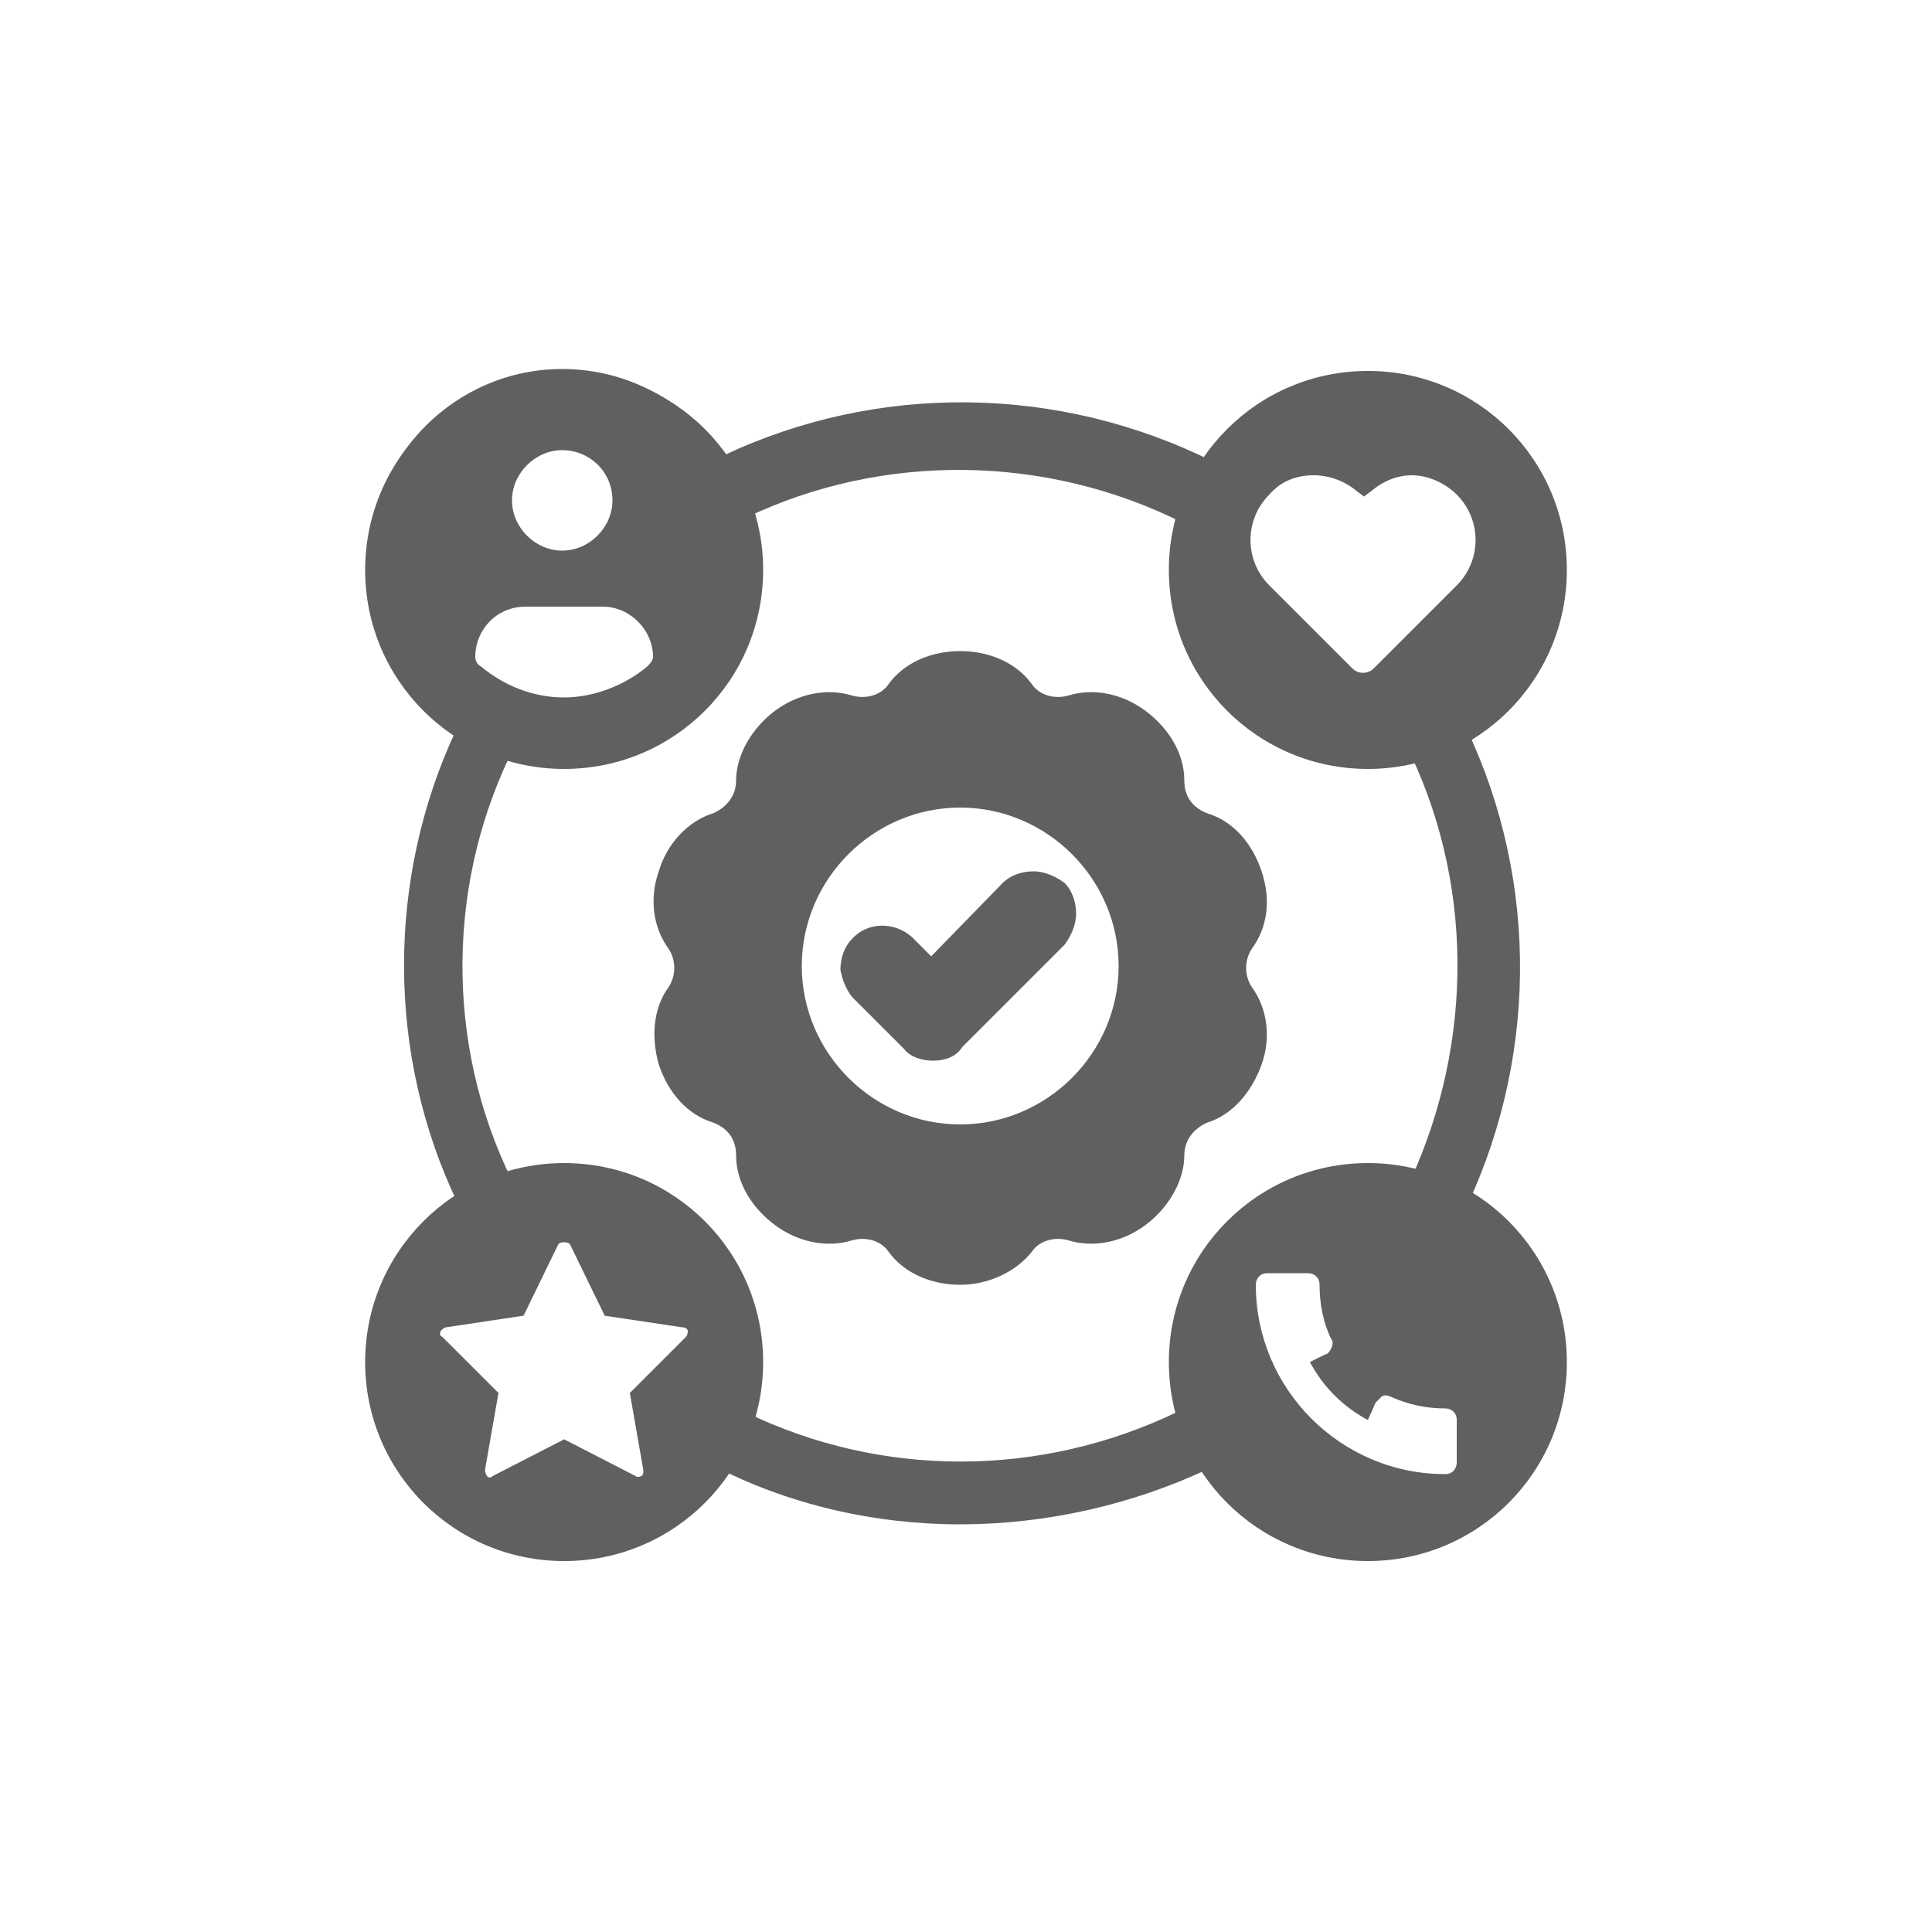
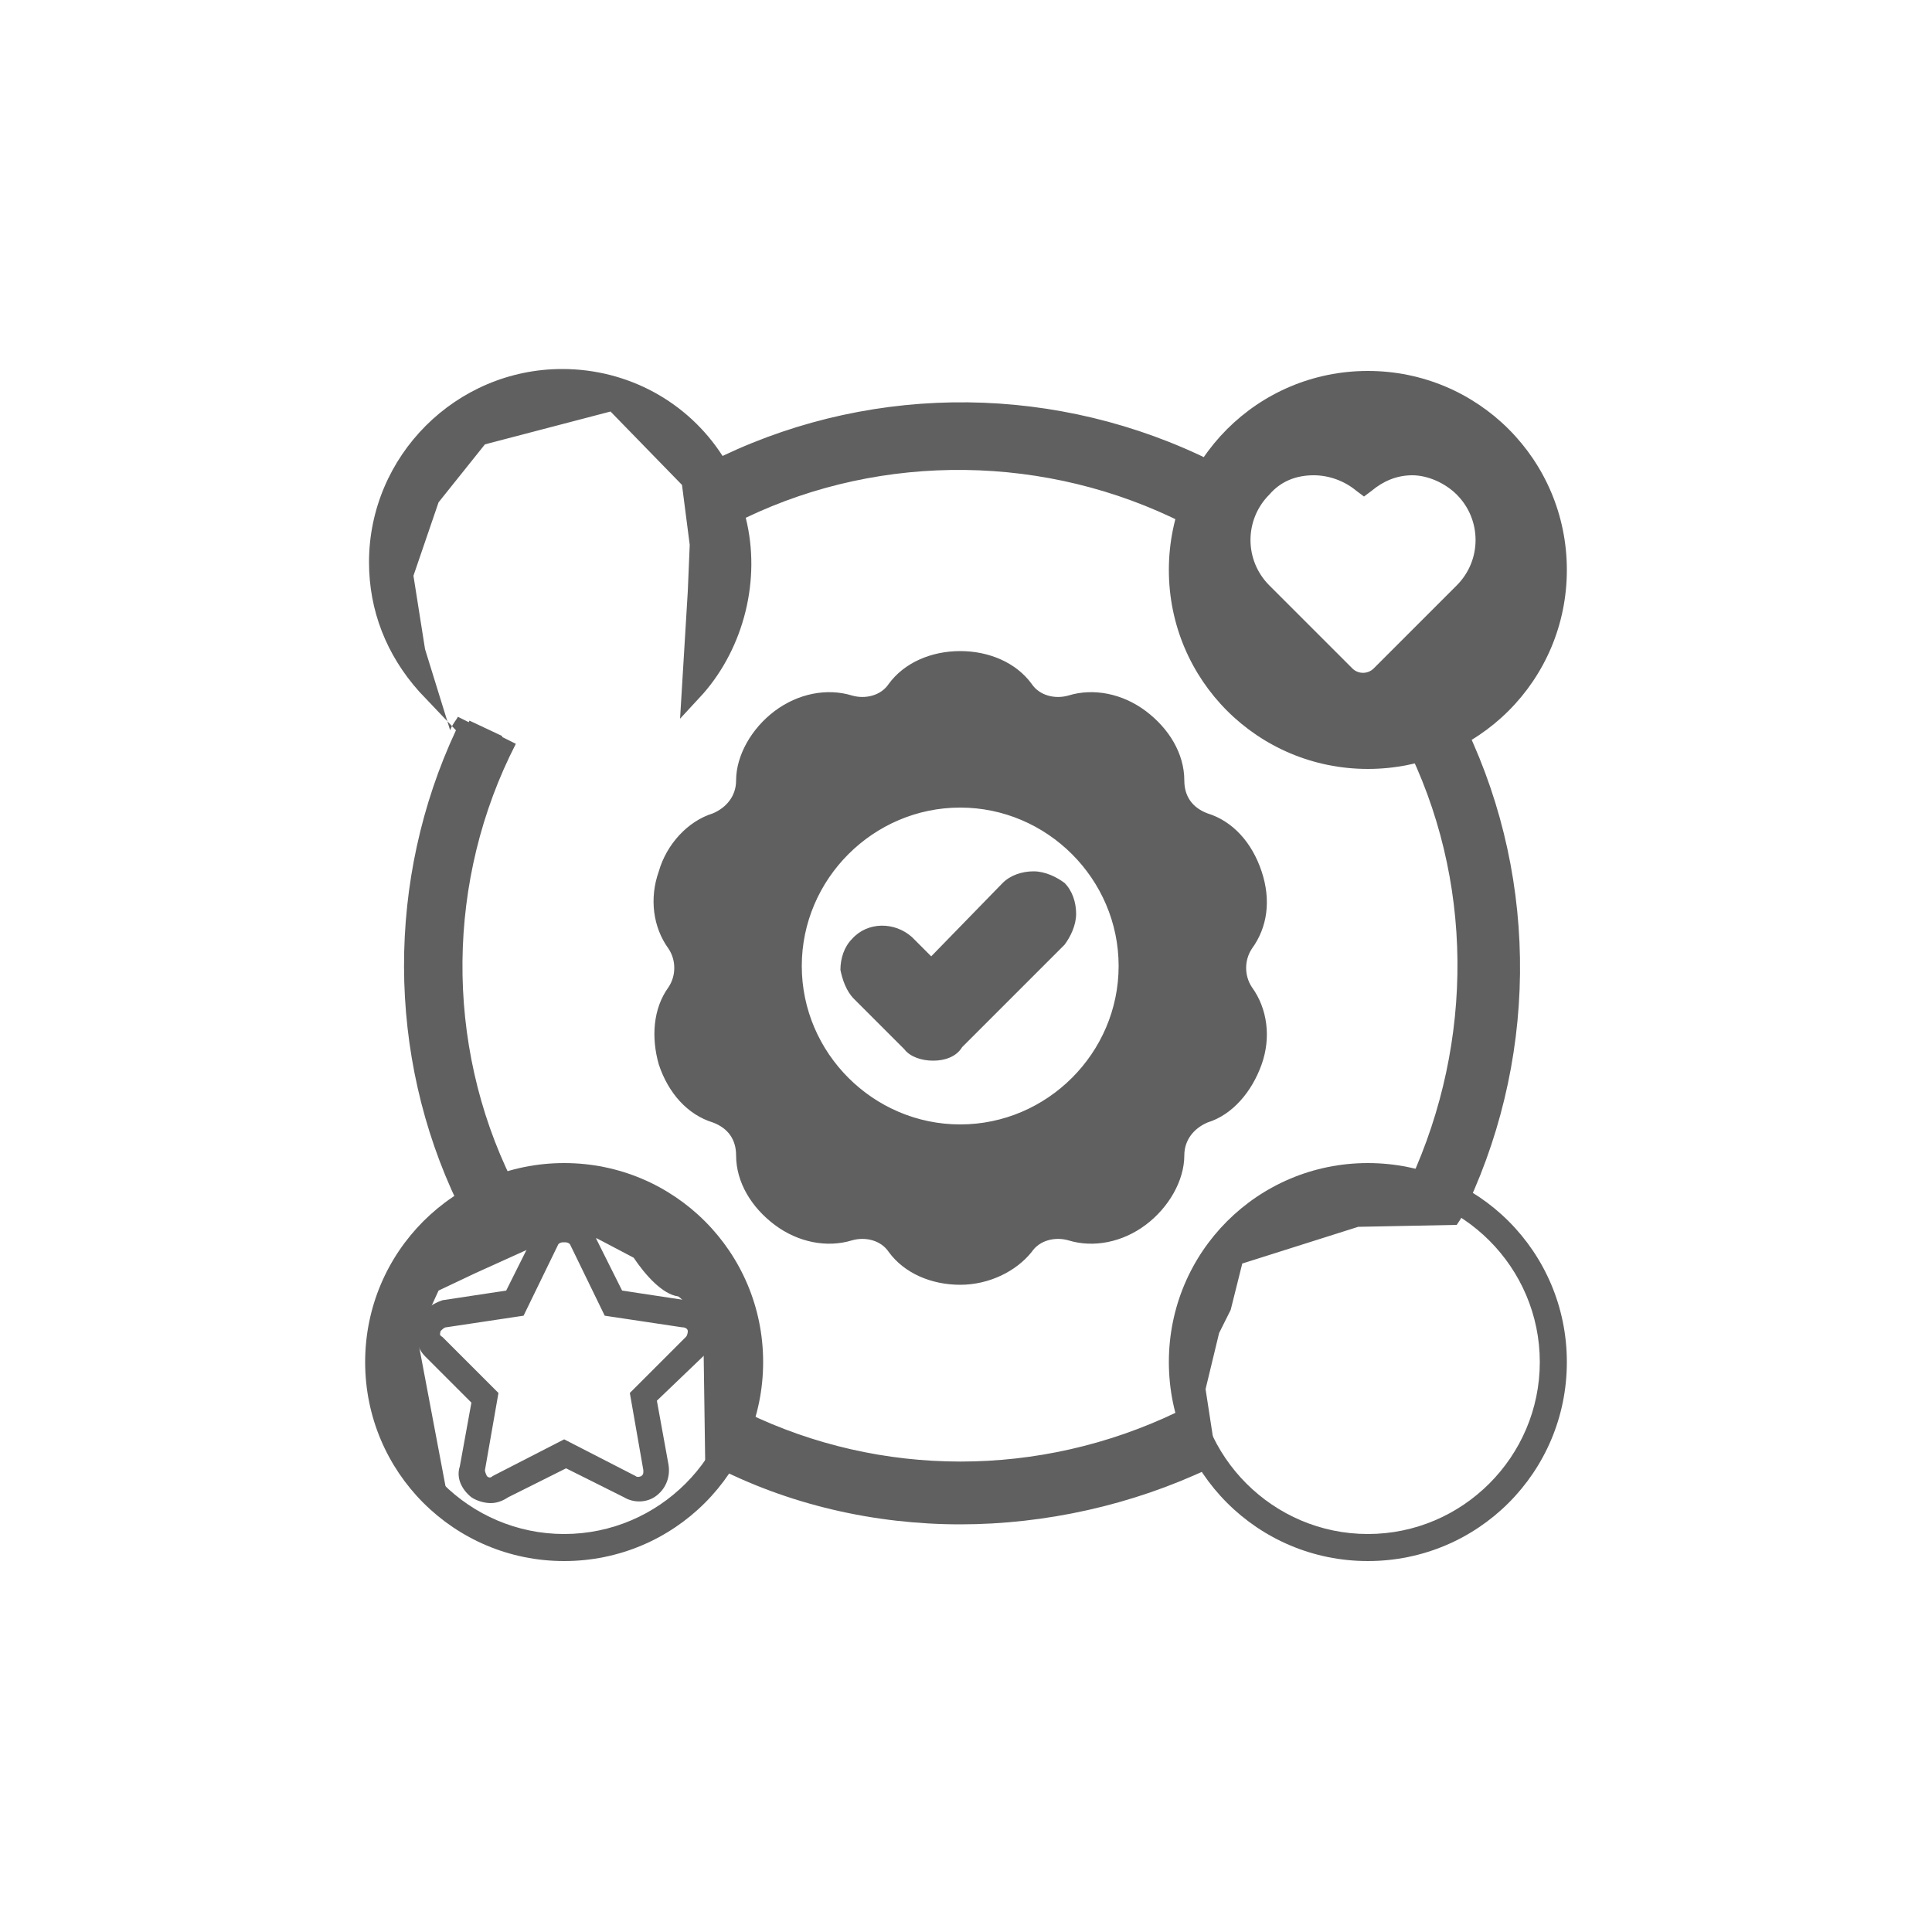
<svg xmlns="http://www.w3.org/2000/svg" version="1.1" id="Layer_1" x="0px" y="0px" width="100px" height="100px" viewBox="0 0 100 100" style="enable-background:new 0 0 100 100;" xml:space="preserve">
  <style type="text/css">
	.st0{fill-rule:evenodd;clip-rule:evenodd;fill:#606060;}
	.st1{fill:#606060;}
</style>
  <g id="Layer_4">
    <g>
      <g>
        <path class="st0" d="M62.3,57.5c2.3-0.8,3.4-4.1,2-6.1c-0.6-0.8-0.6-1.9,0-2.8c1.4-2,0.3-5.3-2-6.1c-1-0.3-1.6-1.2-1.6-2.2     c-0.1-2.4-2.8-4.5-5.2-3.8c-1,0.3-2,0-2.6-0.8c-1.5-2-4.9-2-6.4,0c-0.6,0.8-1.7,1.2-2.6,0.8c-2.4-0.7-5.1,1.3-5.2,3.8     c0,1-0.6,1.9-1.6,2.2c-2.3,0.8-3.4,4.1-2,6.1c0.6,0.8,0.6,1.9,0,2.8c-1.4,2-0.3,5.3,2,6.1c1,0.3,1.6,1.2,1.6,2.2     c0.1,2.4,2.8,4.5,5.2,3.8c1-0.3,2,0,2.6,0.8c1.5,2,4.9,2,6.4,0c0.6-0.8,1.7-1.2,2.6-0.8c2.4,0.7,5.1-1.3,5.2-3.8     C60.7,58.6,61.3,57.8,62.3,57.5L62.3,57.5z M52.5,46.2c0.6-0.6,1.6-0.6,2.2,0s0.6,1.6,0,2.2l-5.3,5.3c-0.6,0.6-1.6,0.6-2.2,0     l-2.6-2.6c-0.6-0.6-0.6-1.6,0-2.2s1.6-0.6,2.2,0l1.5,1.5L52.5,46.2z M49.7,41.2c4.9,0,8.8,4,8.8,8.8s-4,8.8-8.8,8.8     s-8.8-4-8.8-8.8S44.8,41.2,49.7,41.2L49.7,41.2z M24.3,37.3c-4,7.9-4,17.4,0,25.4c-5.2,2.9-6.1,9.2-2.2,13.6l-1.3-7l1.3-2.8     l2.1-1l4.3-1.9l2.4,0.1l2,1.2c0,0,1.3,1.9,1.9,1.9s1.9,1.9,1.9,1.9l0.1,6.8c7.9,4,17.4,4,25.4,0l-0.5-3.6l0.6-3.2l0.6-1.3     l0.6-2.6l6.4-2l4.9-0.1c4-7.9,4-17.4,0-25.4c0.3-0.2,0.6-0.3,0.8-0.5L75,37.3l-1.8,0.8c3.8,7.4,3.8,16.3,0,23.8     c-0.9-0.3-1.8-0.4-2.8-0.4c-6.3,0-10.8,6.1-8.9,12c-7.4,3.8-16.3,3.8-23.8,0c1.9-6-2.6-12-8.9-12l0,0c-1,0-1.9,0.1-2.8,0.4     c-3.8-7.4-3.8-16.3,0-23.8 M61.6,26.4c-7.4-3.8-16.3-3.8-23.8,0c1,3.2,0.2,6.6-2,9l0.3-4.7l0.1-2.5l-0.4-3.4l-4.1-4.3l-7,1.9     l-2.6,3.2l-1.3,4l0.6,4l0.5,1.7c-1.5-1.7-2.4-3.8-2.4-6.2c0-5.1,4.2-9.3,9.3-9.3c3.5,0,6.5,1.9,8.1,4.7c7.9-4,17.4-4,25.4,0" />
        <path class="st1" d="M49.7,78.9c-4.4,0-8.9-1-12.9-3.1l-0.3-0.2l-0.1-7c-0.5-0.7-1.1-1.4-1.3-1.5c-0.8-0.1-1.7-1.1-2.3-2l-1.9-1     l-2.1-0.1l-4.2,1.9l-1.9,0.9l-1.1,2.4l1.7,9l-1.5-1.7c-2-2.2-2.9-5.1-2.5-7.9c0.4-2.6,2-4.9,4.4-6.3c-3.7-7.7-3.7-16.8-0.1-24.5     l-1.9-2c-1.7-1.9-2.6-4.2-2.6-6.7c0-5.5,4.5-10,10-10c3.4,0,6.5,1.7,8.3,4.5c8-3.8,17.4-3.7,25.4,0.3L62,25.2     c-7.7-3.9-17-3.9-24.8,0l-0.6,0.3L36.5,25l0.4,3.2l-0.1,2.6l-0.2,2.4c1-2,1.3-4.4,0.6-6.5l-0.2-0.5l0.5-0.3     c7.6-3.8,16.7-3.8,24.4,0l-0.6,1.2c-7.1-3.6-15.6-3.7-22.7-0.3c0.8,3.2-0.1,6.7-2.2,9.1l-1.2,1.3l0.4-6.6l0.1-2.4l-0.4-3.1     l-3.7-3.8L25.1,23L22.7,26l-1.3,3.8l0.6,3.8l1.3,4.2c0.1-0.3,0.3-0.5,0.4-0.7l1.2,0.6c-3.9,7.7-3.9,17,0,24.8l0.3,0.6l-0.5,0.3     c-1.2,0.7-2.2,1.6-3,2.7l2.3-1.1l4.4-2l2.7,0.2l2.3,1.3l0.1,0.1c0.5,0.8,1.2,1.5,1.4,1.7c0.6,0.1,1.3,0.8,1.9,1.5     c-0.3-0.7-0.6-1.3-1.1-1.9c-1.7-2.2-4.2-3.5-7-3.5c-0.9,0-1.7,0.1-2.6,0.4l-0.5,0.2l-0.1-0.7c-3.8-7.6-3.8-16.7,0-24.4l1.2,0.6     C23.1,45.5,23,54,26.5,61.1c0.8-0.2,1.6-0.3,2.4-0.3c3.2,0,6.1,1.5,8,4c1.8,2.4,2.4,5.4,1.7,8.3c7,3.4,15.2,3.4,22.3,0     c-0.7-2.9-0.1-5.9,1.7-8.3c1.9-2.6,4.8-4,8-4c0.8,0,1.7,0.1,2.4,0.3c3.3-7.2,3.3-15.6-0.3-22.7l-0.3-0.6l2.4-1l0.8-0.5l0.7,1.1     c-0.1,0.1-0.3,0.2-0.4,0.3c3.8,8,3.7,17.4-0.3,25.4l-0.2,0.3l-5.1,0.1l-6,1.9l-0.6,2.4l-0.6,1.2l-0.7,2.9l0.6,3.9l-0.4,0.2     C58.6,77.9,54.1,78.9,49.7,78.9z M37.6,74.9c7.6,3.7,16.5,3.7,24,0.1l-0.1-0.7c-7.5,3.7-16.4,3.7-24-0.1L37.6,74.9z M20.3,69.9     c-0.1,1.2,0.1,2.2,0.6,3.3L20.3,69.9z M37.5,70.1v1C37.6,70.7,37.6,70.4,37.5,70.1z M21.6,65.9c-0.4,0.7-0.8,1.5-1,2.4L21.6,65.9     z M70,62.1c-1.5,0.1-2.9,0.5-4.1,1.3L70,62.1z M74.1,38.4c3.5,7.4,3.5,16.2-0.3,23.6h0.8c3.7-7.5,3.7-16.3,0.1-23.9L74.1,38.4z      M28.9,20.5c-4.8,0-8.7,3.9-8.7,8.6c0,0.1,0,0.1,0,0.2l1.3-4l2.8-3.5l4.9-1.3C29.1,20.5,29,20.5,28.9,20.5z M49.7,66.5     c-1.5,0-2.9-0.6-3.7-1.7c-0.4-0.6-1.2-0.8-1.9-0.6c-1.3,0.4-2.8,0.1-4-0.8c-1.2-0.9-2-2.2-2-3.6c0-0.8-0.4-1.4-1.2-1.7     c-1.3-0.4-2.3-1.5-2.8-3c-0.4-1.4-0.3-2.9,0.5-4c0.4-0.6,0.4-1.4,0-2c-0.8-1.1-1-2.6-0.5-4c0.4-1.4,1.5-2.6,2.8-3     c0.7-0.3,1.2-0.9,1.2-1.7c0-1.3,0.8-2.7,2-3.6s2.7-1.2,4-0.8c0.7,0.2,1.5,0,1.9-0.6c0.8-1.1,2.2-1.7,3.7-1.7l0,0     c1.5,0,2.9,0.6,3.7,1.7c0.4,0.6,1.2,0.8,1.9,0.6c1.3-0.4,2.8-0.1,4,0.8c1.2,0.9,2,2.2,2,3.6c0,0.8,0.4,1.4,1.2,1.7     c1.3,0.4,2.3,1.5,2.8,3s0.3,2.9-0.5,4c-0.4,0.6-0.4,1.4,0,2c0.8,1.1,1,2.6,0.5,4s-1.5,2.6-2.8,3l0,0c-0.7,0.3-1.2,0.9-1.2,1.7     c0,1.3-0.8,2.7-2,3.6c-1.2,0.9-2.7,1.2-4,0.8c-0.7-0.2-1.5,0-1.9,0.6C52.6,65.8,51.2,66.5,49.7,66.5z M44.6,62.7     c1,0,1.9,0.4,2.4,1.2c0.6,0.8,1.6,1.2,2.7,1.2c1.1,0,2.1-0.4,2.7-1.2c0.8-1,2.1-1.5,3.3-1.1c0.9,0.3,2,0.1,2.9-0.6     s1.5-1.6,1.5-2.6c0-1.3,0.8-2.4,2-2.8l0,0c0.9-0.3,1.7-1.2,2-2.2c0.3-1,0.2-2.2-0.3-2.9c-0.8-1.1-0.8-2.4,0-3.5     c0.6-0.8,0.6-1.9,0.3-2.9c-0.3-1-1.1-1.9-2-2.2c-1.2-0.4-2-1.5-2-2.8c0-1-0.6-1.9-1.5-2.6c-0.9-0.6-2-0.9-2.9-0.6     c-1.2,0.4-2.6-0.1-3.3-1.1c-0.6-0.8-1.6-1.2-2.7-1.2l0,0c-1.1,0-2.1,0.4-2.7,1.2c-0.8,1-2.1,1.5-3.3,1.1c-0.9-0.3-2-0.1-2.9,0.6     c-0.9,0.6-1.5,1.6-1.5,2.6c0,1.3-0.8,2.4-2,2.8c-0.9,0.3-1.7,1.2-2,2.2c-0.3,1-0.2,2.2,0.3,2.9c0.8,1.1,0.8,2.4,0,3.5     c-0.6,0.8-0.6,1.9-0.3,2.9c0.3,1,1.1,1.9,2,2.2c1.2,0.4,2,1.5,2,2.8c0,1,0.6,1.9,1.5,2.6s2,0.9,2.9,0.6     C44,62.7,44.2,62.7,44.6,62.7z M49.7,59.5c-5.3,0-9.5-4.3-9.5-9.5s4.3-9.5,9.5-9.5s9.5,4.2,9.5,9.5S54.9,59.5,49.7,59.5z      M49.7,41.8c-4.5,0-8.2,3.7-8.2,8.2c0,4.5,3.7,8.2,8.2,8.2s8.2-3.7,8.2-8.2S54.2,41.8,49.7,41.8z M48.3,54.9     c-0.6,0-1.2-0.2-1.5-0.6l-2.6-2.6c-0.4-0.4-0.6-1-0.7-1.5c0-0.6,0.2-1.2,0.6-1.6c0.8-0.9,2.2-0.9,3.1-0.1l1,1l3.7-3.8     c0.4-0.4,1-0.6,1.6-0.6c0.6,0,1.2,0.3,1.6,0.6c0.4,0.4,0.6,1,0.6,1.6c0,0.6-0.3,1.2-0.6,1.6l-5.3,5.3     C49.5,54.7,48.9,54.9,48.3,54.9z M45.7,49.2L45.7,49.2c-0.3,0-0.5,0.1-0.7,0.3c-0.2,0.1-0.3,0.4-0.3,0.6c0,0.3,0.1,0.5,0.3,0.6     l2.6,2.6c0.4,0.4,1,0.4,1.3,0l5.3-5.3c0.2-0.2,0.3-0.4,0.3-0.6c0-0.3-0.1-0.5-0.3-0.6c-0.2-0.2-0.4-0.3-0.6-0.3l0,0     c-0.3,0-0.5,0.1-0.6,0.3l-4.6,4.7l-1.9-1.9C46.2,49.3,46,49.2,45.7,49.2z" />
      </g>
      <g>
-         <path class="st0" d="M29.2,19.9c-5.3,0-9.6,4.3-9.6,9.6s4.3,9.6,9.6,9.6s9.6-4.3,9.6-9.6S34.5,19.9,29.2,19.9z M29.1,22.6     c1.8,0,3.3,1.5,3.3,3.3c0,1.8-1.5,3.3-3.3,3.3s-3.3-1.5-3.3-3.3C25.9,24.1,27.3,22.6,29.1,22.6z M33.8,35.1     c-1.3,1.1-2.9,1.7-4.7,1.7c-1.8,0-3.5-0.6-4.7-1.7c-0.3-0.3-0.5-0.6-0.5-1.1c0-1.9,1.5-3.3,3.3-3.3h3.8c1.9,0,3.3,1.5,3.3,3.3     C34.3,34.4,34.1,34.8,33.8,35.1z" />
-         <path class="st1" d="M29.2,39.8c-5.7,0-10.3-4.6-10.3-10.3s4.6-10.3,10.3-10.3s10.3,4.6,10.3,10.3S34.9,39.8,29.2,39.8z      M29.2,20.6c-4.9,0-8.9,4-8.9,8.9s4,8.9,8.9,8.9s8.9-4,8.9-8.9S34.1,20.6,29.2,20.6z M29.1,37.5c-1.9,0-3.7-0.7-5.2-1.9     c-0.4-0.4-0.7-1-0.7-1.6c0-2.2,1.8-4,4-4H31c2.2,0,4,1.8,4,4c0,0.6-0.3,1.2-0.7,1.6C32.8,36.8,31,37.5,29.1,37.5z M27.2,31.4     c-1.5,0-2.6,1.2-2.6,2.6c0,0.2,0.1,0.4,0.3,0.5c1.2,1,2.7,1.6,4.3,1.6c1.5,0,3.1-0.6,4.3-1.6l0,0c0.1-0.1,0.3-0.3,0.3-0.5     c0-1.4-1.2-2.6-2.6-2.6H27.2z M29.1,29.8c-2.2,0-4-1.8-4-4s1.8-4,4-4s4,1.8,4,4C33,28,31.3,29.8,29.1,29.8z M29.1,23.3     c-1.4,0-2.6,1.2-2.6,2.6s1.2,2.6,2.6,2.6c1.4,0,2.6-1.2,2.6-2.6C31.7,24.4,30.5,23.3,29.1,23.3z" />
-       </g>
+         </g>
      <g>
        <path class="st0" d="M70.8,19.9c-5.3,0-9.6,4.3-9.6,9.6s4.3,9.6,9.6,9.6c5.3,0,9.6-4.3,9.6-9.6S76.1,19.9,70.8,19.9z M76.6,30.9     l-4.9,4.9c-0.3,0.3-0.7,0.4-1.1,0.4c-0.4,0-0.8-0.2-1.1-0.4l-4.9-4.9c-1.7-1.7-1.7-4.5,0-6.3c0.8-0.8,2-1.3,3.1-1.3     c1,0,2,0.4,2.9,1c0.8-0.6,1.8-1,2.9-1c1.2,0,2.3,0.4,3.1,1.3C78.3,26.2,78.3,29.1,76.6,30.9z" />
        <path class="st1" d="M70.8,39.8c-5.7,0-10.3-4.6-10.3-10.3s4.6-10.3,10.3-10.3c5.7,0,10.3,4.6,10.3,10.3S76.5,39.8,70.8,39.8z      M70.8,20.6c-4.9,0-8.9,4-8.9,8.9s4,8.9,8.9,8.9s8.9-4,8.9-8.9S75.7,20.6,70.8,20.6z M70.6,36.9c-0.6,0-1.2-0.3-1.6-0.6L64,31.3     c-2-2-2-5.3,0-7.3c1-1,2.2-1.5,3.7-1.5c1,0,2,0.3,2.9,0.8c0.8-0.6,1.9-0.8,2.9-0.8c1.4,0,2.7,0.5,3.7,1.5c2,2,2,5.3,0,7.3l0,0     l-4.9,4.9C71.7,36.7,71.1,36.9,70.6,36.9z M68,24.6c-0.9,0-1.7,0.3-2.3,1c-1.3,1.3-1.3,3.4,0,4.7l4.3,4.3c0.3,0.3,0.8,0.3,1.1,0     l4.3-4.3c1.3-1.3,1.3-3.4,0-4.7c-0.6-0.6-1.5-1-2.3-1c-0.8,0-1.5,0.3-2.1,0.8l-0.4,0.3l-0.4-0.3C69.6,24.9,68.8,24.6,68,24.6z" />
      </g>
      <g>
-         <path class="st0" d="M29.2,60.9c-5.3,0-9.6,4.3-9.6,9.6c0,5.3,4.3,9.6,9.6,9.6s9.6-4.3,9.6-9.6C38.8,65.2,34.5,60.9,29.2,60.9z      M35.9,69.7l-2.7,2.6l0.6,3.7c0.1,0.8-0.7,1.4-1.4,1l-3.3-1.7L25.8,77c-0.7,0.4-1.5-0.3-1.4-1l0.6-3.7l-2.6-2.6     c-0.6-0.6-0.3-1.5,0.5-1.7l3.7-0.5l1.7-3.3c0.4-0.7,1.4-0.7,1.7,0l1.7,3.3l3.7,0.5C36.2,68.1,36.5,69.1,35.9,69.7z" />
        <path class="st1" d="M29.2,80.8c-5.7,0-10.3-4.6-10.3-10.3c0-5.7,4.6-10.3,10.3-10.3s10.3,4.6,10.3,10.3     C39.5,76.2,34.9,80.8,29.2,80.8z M29.2,61.6c-4.9,0-8.9,4-8.9,8.9c0,4.9,4,8.9,8.9,8.9s8.9-4,8.9-8.9     C38.1,65.6,34.1,61.6,29.2,61.6z M25.4,77.8c-0.3,0-0.7-0.1-1-0.3c-0.5-0.4-0.8-1-0.6-1.6l0.6-3.3L22,70.2     c-0.4-0.4-0.6-1.1-0.4-1.7s0.7-1,1.3-1.2l3.3-0.5l1.5-3c0.3-0.6,0.8-0.9,1.5-0.9s1.2,0.4,1.5,0.9l1.5,3l3.3,0.5     c0.6,0.1,1.2,0.5,1.3,1.2c0.2,0.6,0.1,1.3-0.4,1.7l0,0L34,72.5l0.6,3.3c0.1,0.6-0.1,1.2-0.6,1.6c-0.5,0.4-1.2,0.4-1.7,0.1l-3-1.5     l-3,1.5C26,77.7,25.7,77.8,25.4,77.8z M29.2,64.3c-0.1,0-0.2,0-0.3,0.1l-1.8,3.7l-4,0.6c-0.1,0-0.2,0.1-0.3,0.2     c0,0.1-0.1,0.2,0.1,0.3l2.9,2.9l-0.7,4c0,0.1,0.1,0.3,0.1,0.3c0.1,0.1,0.2,0.1,0.3,0l3.7-1.9l3.7,1.9c0.1,0.1,0.3,0,0.3,0     c0.1-0.1,0.1-0.1,0.1-0.3l-0.7-4l2.9-2.9c0.1-0.1,0.1-0.3,0.1-0.3c0-0.1-0.1-0.2-0.3-0.2l-4-0.6l-1.8-3.7     C29.4,64.3,29.3,64.3,29.2,64.3z" />
      </g>
      <path class="st1" d="M70.8,80.8c-5.7,0-10.3-4.6-10.3-10.3c0-5.7,4.6-10.3,10.3-10.3c5.7,0,10.3,4.6,10.3,10.3    C81.1,76.2,76.5,80.8,70.8,80.8z M70.8,61.6c-4.9,0-8.9,4-8.9,8.9s4,8.9,8.9,8.9s8.9-4,8.9-8.9C79.7,65.6,75.7,61.6,70.8,61.6z" />
-       <path class="st0" d="M70.8,60.9c-5.3,0-9.6,4.3-9.6,9.6c0,5.3,4.3,9.6,9.6,9.6c5.3,0,9.6-4.3,9.6-9.6    C80.4,65.2,76.1,60.9,70.8,60.9z M75.4,75.7c0,0.3-0.2,0.6-0.6,0.6c-5.4,0-9.8-4.4-9.8-9.8c0-0.3,0.2-0.6,0.6-0.6h2.1    c0.3,0,0.6,0.2,0.6,0.6c0,1,0.2,2,0.6,2.8c0.1,0.1,0.1,0.3,0,0.5c-0.1,0.2-0.2,0.3-0.3,0.3l-0.8,0.4c0.7,1.3,1.7,2.3,3,3l0.4-0.9    c0.1-0.1,0.2-0.2,0.3-0.3s0.3-0.1,0.5,0c0.9,0.4,1.8,0.6,2.8,0.6c0.3,0,0.6,0.2,0.6,0.6L75.4,75.7L75.4,75.7z" />
    </g>
  </g>
</svg>